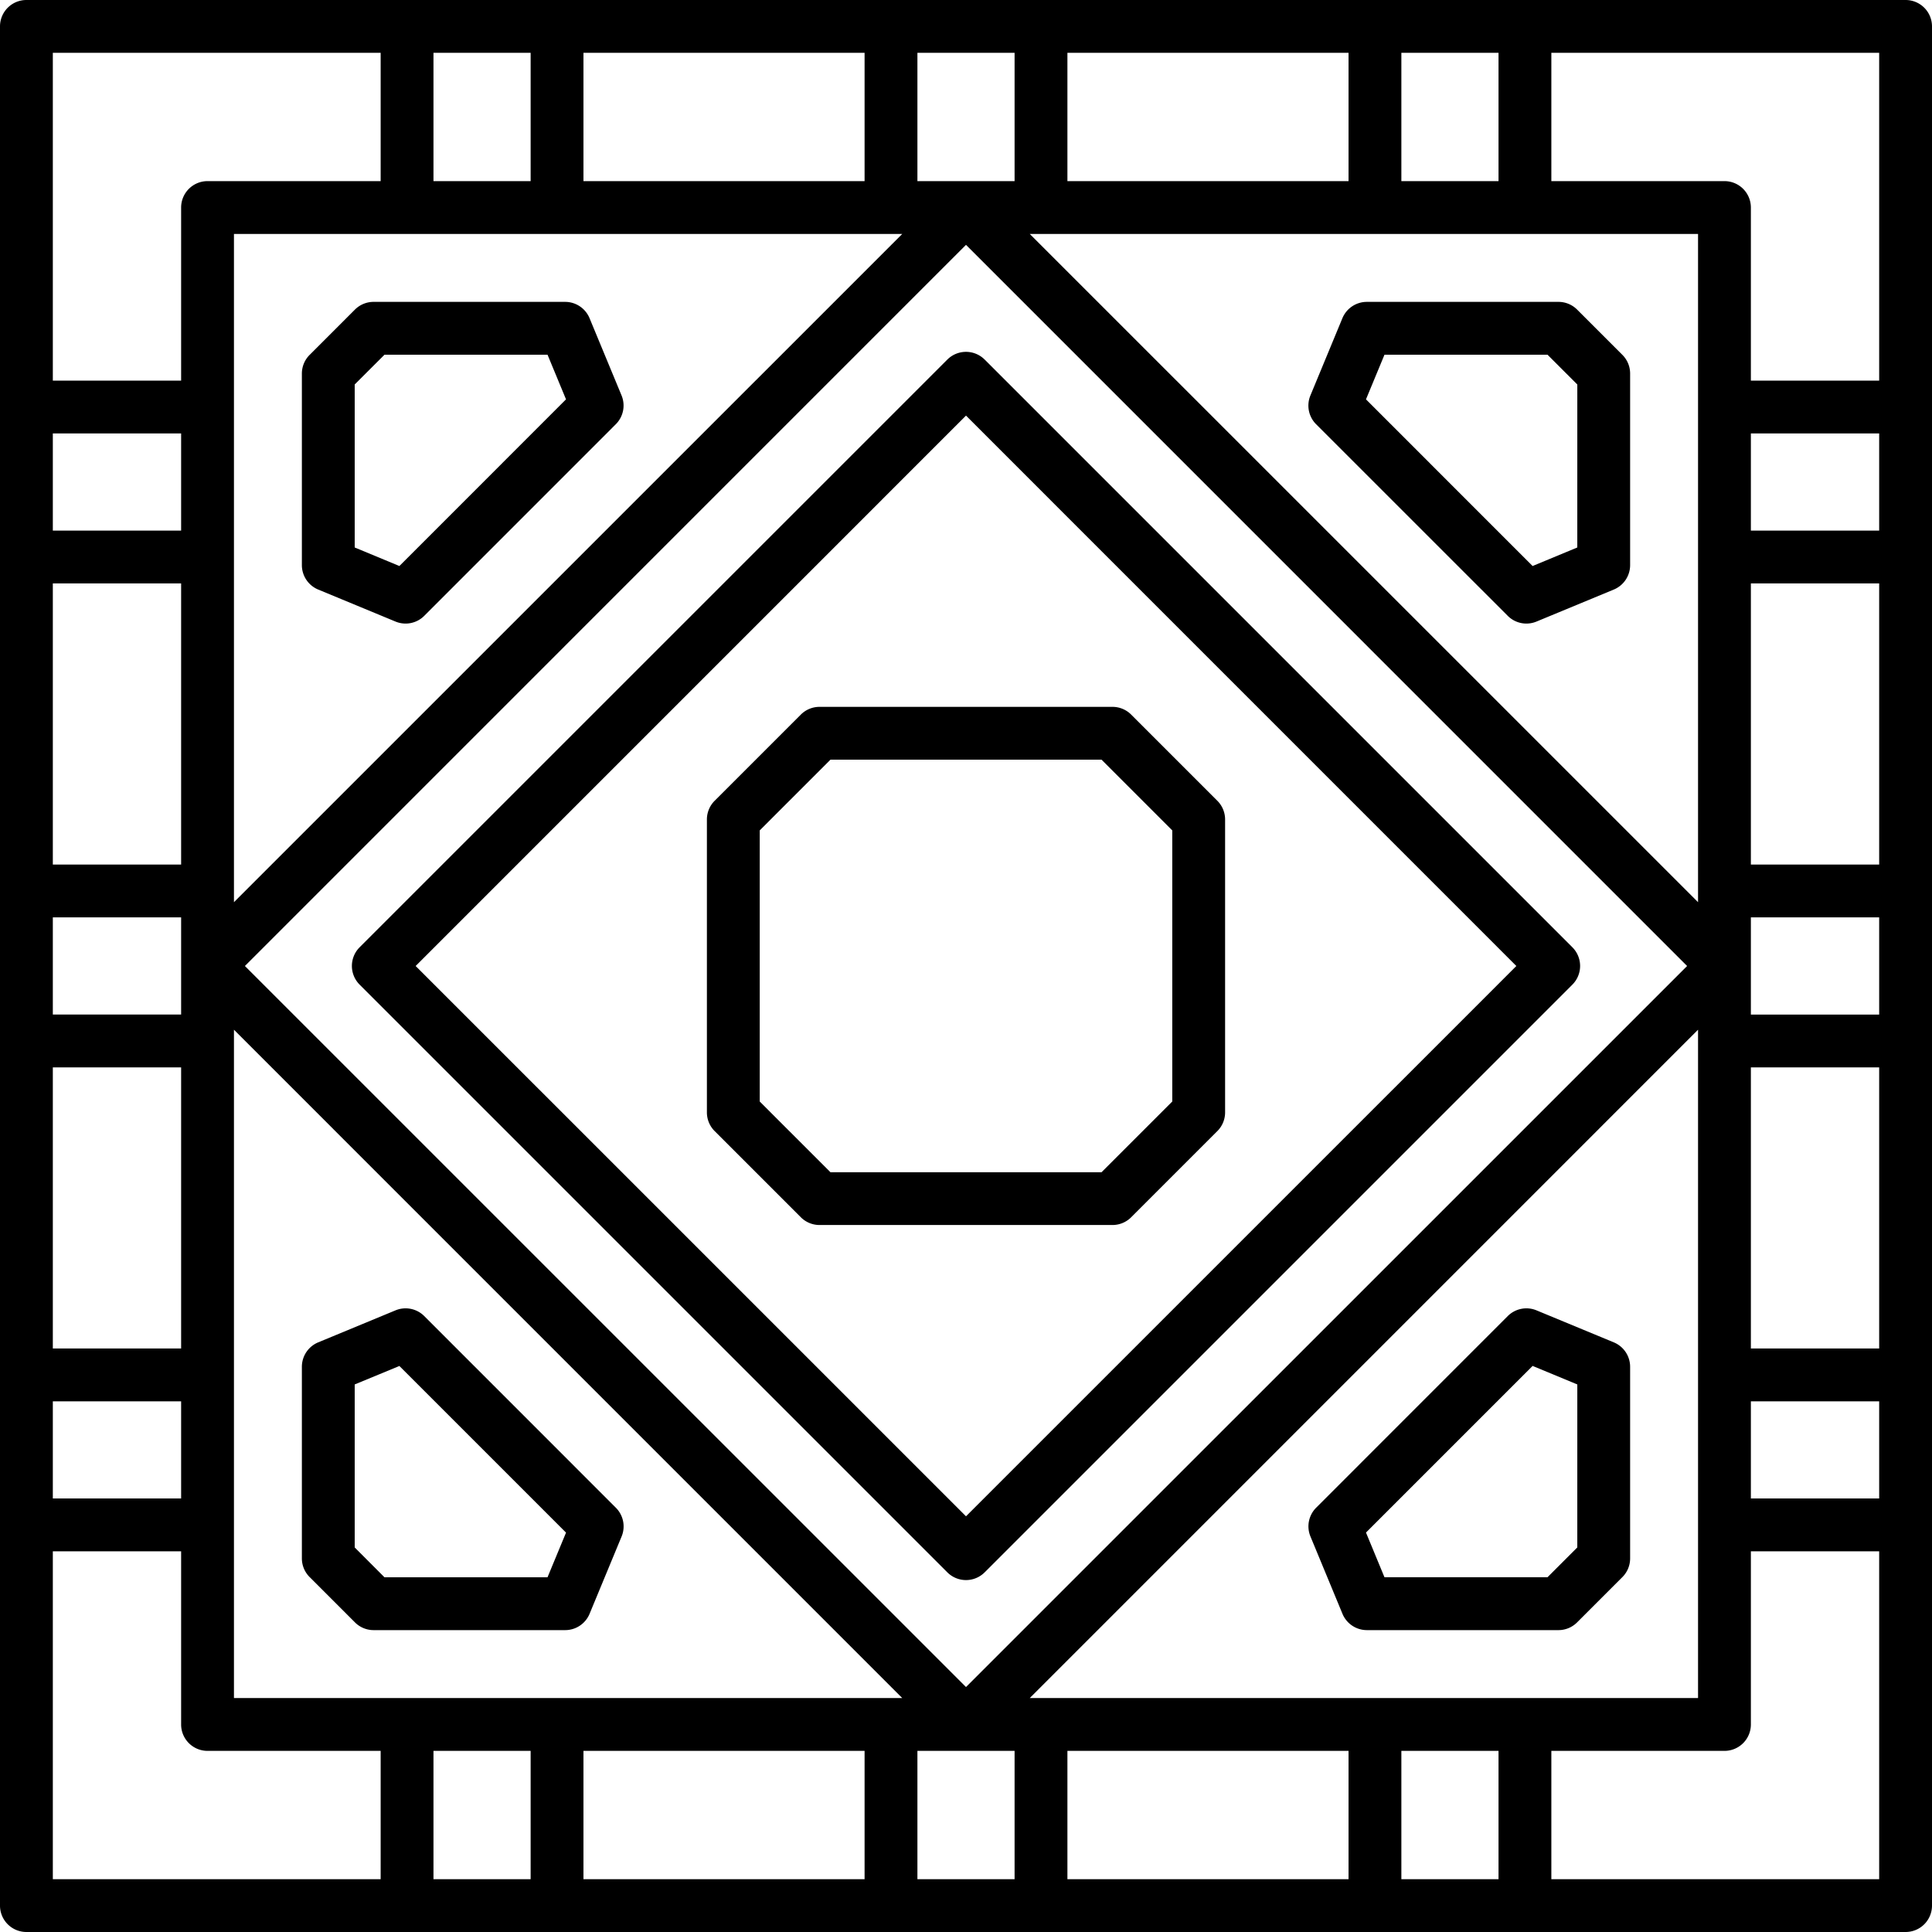
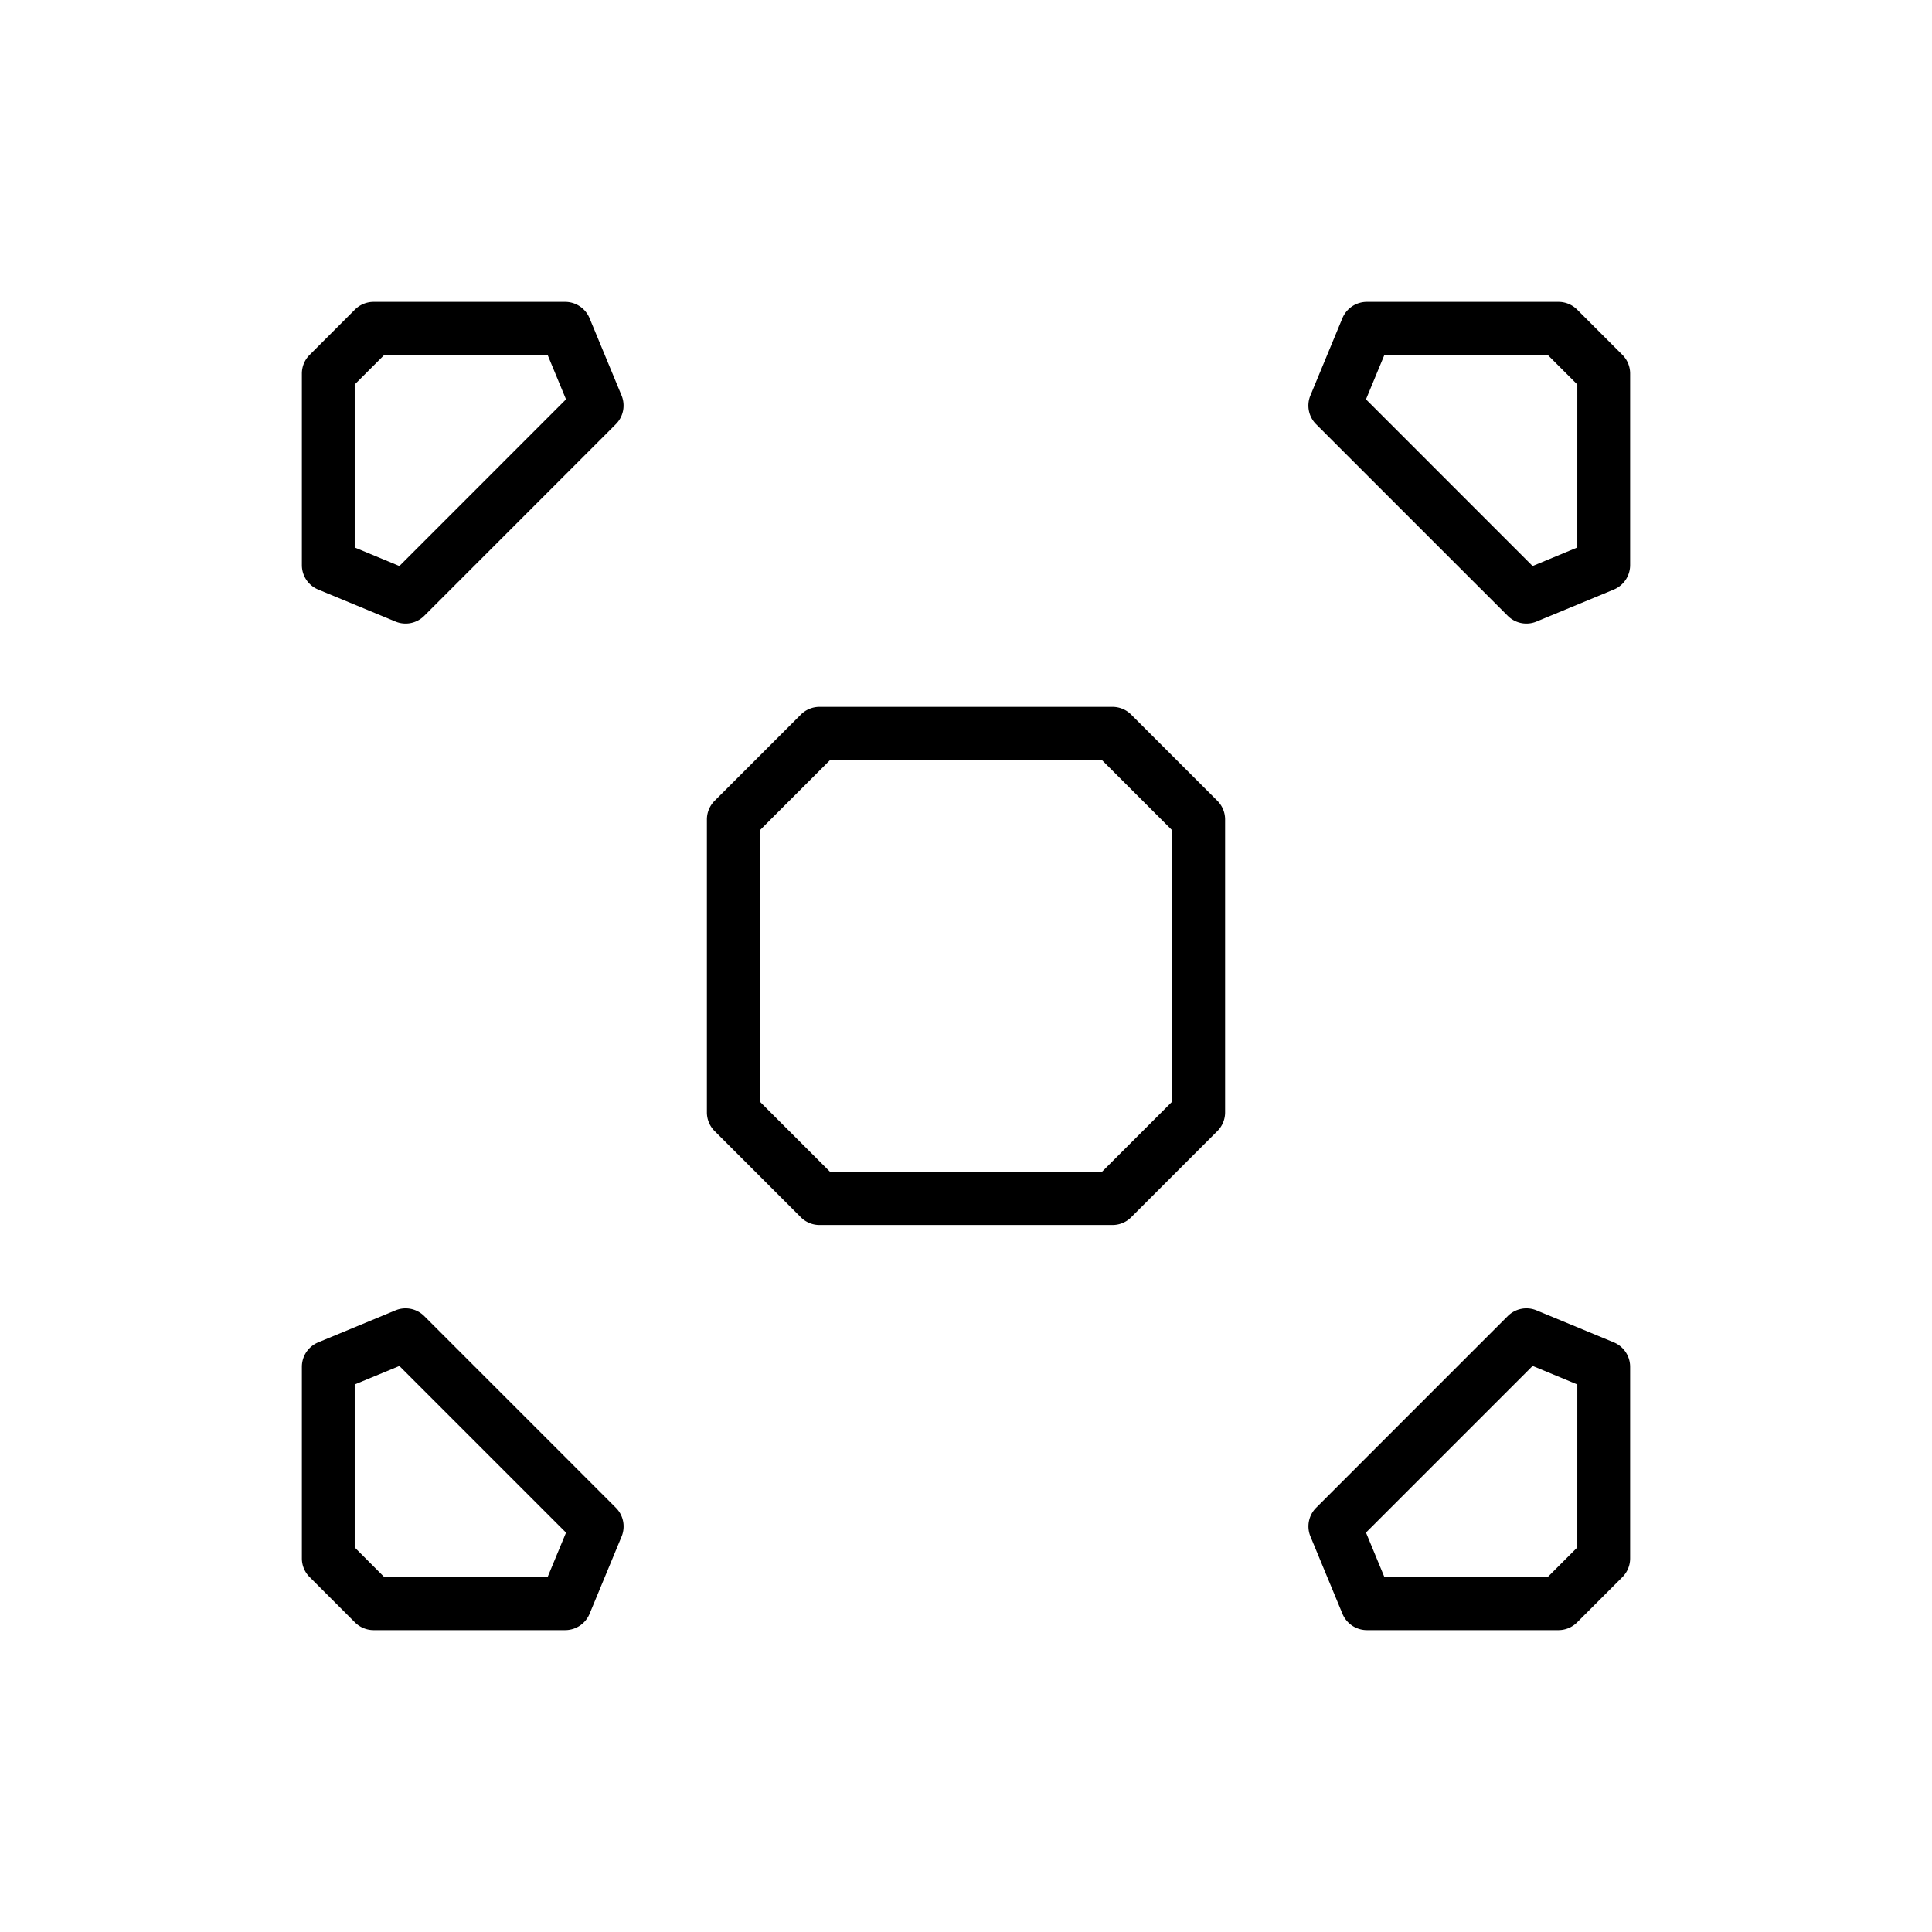
<svg xmlns="http://www.w3.org/2000/svg" width="512" height="512" viewBox="0 0 128 128">
  <g>
-     <path d="M126.25,0H1.75A1.749,1.749,0,0,0,0,1.747v124.5A1.749,1.749,0,0,0,1.75,128h124.5a1.749,1.749,0,0,0,1.75-1.75V1.747A1.749,1.749,0,0,0,126.25,0ZM124.5,99.278H116V92.841h8.5ZM68.225,112.5,112.5,68.222V112.5ZM89.344,116v8.5H70.719V116Zm-32.063,0v8.5H38.656V116ZM15.5,112.5V68.222L59.775,112.5ZM3.5,28.716H12v6.437H3.5ZM59.775,15.5,15.5,59.772V15.5ZM38.656,12V3.5H57.281V12Zm32.063,0V3.5H89.344V12ZM112.5,15.5V59.772L68.225,15.5Zm12,51.719H116V60.778h8.5ZM3.5,60.778H12v6.438H3.5Zm112.5-3.5V38.653h8.5V57.278Zm8.5-22.125H116V28.716h8.5ZM111.775,64,64,111.772,16.225,64,64,16.222ZM12,38.653V57.278H3.5V38.653ZM3.5,70.716H12V89.341H3.5Zm0,22.125H12v6.437H3.5Zm112.5-3.5V70.716h8.5V89.341Zm8.5-64.125H116V13.747A1.749,1.749,0,0,0,114.25,12H102.781V3.5H124.5ZM99.281,3.5V12H92.844V3.5Zm-32.062,0V12H60.781V3.5Zm-32.063,0V12H28.719V3.5Zm-9.937,0V12H13.75A1.749,1.749,0,0,0,12,13.747V25.216H3.5V3.5ZM3.5,102.778H12v11.469A1.749,1.749,0,0,0,13.75,116H25.219v8.5H3.5ZM28.719,124.5V116h6.437v8.5Zm32.062,0V116h6.438v8.5Zm32.063,0V116h6.437v8.5Zm9.937,0V116H114.25a1.749,1.749,0,0,0,1.75-1.75V102.778h8.5V124.5Z" />
-     <path d="M62.763,23.823,23.826,62.76a1.75,1.75,0,0,0,0,2.474l38.937,38.937a1.748,1.748,0,0,0,2.474,0l38.937-38.937a1.75,1.75,0,0,0,0-2.474L65.237,23.823A1.75,1.75,0,0,0,62.763,23.823ZM100.462,64,64,100.459,27.538,64,64,27.535Z" />
    <path d="M53.057,47.344l-5.71,5.71a1.75,1.75,0,0,0-.513,1.237V73.7a1.75,1.75,0,0,0,.513,1.237l5.71,5.71a1.75,1.75,0,0,0,1.237.513H73.706a1.75,1.75,0,0,0,1.237-.513l5.71-5.71a1.75,1.75,0,0,0,.513-1.237V54.291a1.75,1.75,0,0,0-.513-1.237l-5.71-5.71a1.75,1.75,0,0,0-1.237-.513H54.294A1.75,1.75,0,0,0,53.057,47.344Zm19.924,2.987,4.685,4.685V72.978l-4.685,4.685H55.019l-4.685-4.685V55.016l4.685-4.685Z" />
    <path d="M106.919,88.935l-5.12-2.12a1.748,1.748,0,0,0-1.907.379L87.2,99.889a1.749,1.749,0,0,0-.379,1.907l2.12,5.12A1.753,1.753,0,0,0,90.556,108H103.25a1.746,1.746,0,0,0,1.237-.513l3-3a1.75,1.75,0,0,0,.513-1.237V90.553A1.753,1.753,0,0,0,106.919,88.935ZM104.5,102.522l-1.975,1.975h-10.8L90.5,101.536l11.04-11.04,2.961,1.227Z" />
    <path d="M104.487,20.51A1.75,1.75,0,0,0,103.25,20H90.556a1.753,1.753,0,0,0-1.618,1.081l-2.12,5.12a1.749,1.749,0,0,0,.379,1.907L99.892,40.8a1.746,1.746,0,0,0,1.907.379l5.12-2.12A1.753,1.753,0,0,0,108,37.441V24.747a1.75,1.75,0,0,0-.513-1.237Zm.013,15.762L101.539,37.5,90.5,26.458,91.726,23.5h10.8l1.975,1.975Z" />
    <path d="M23.513,107.484A1.746,1.746,0,0,0,24.75,108H37.444a1.751,1.751,0,0,0,1.617-1.081l2.121-5.12a1.749,1.749,0,0,0-.379-1.907L28.108,87.194a1.749,1.749,0,0,0-1.907-.379l-5.12,2.12A1.753,1.753,0,0,0,20,90.553v12.694a1.75,1.75,0,0,0,.513,1.237ZM23.5,91.723,26.461,90.5l11.04,11.04L36.274,104.5h-10.8L23.5,102.522Z" />
    <path d="M21.081,39.059l5.12,2.12a1.746,1.746,0,0,0,1.907-.379L40.8,28.105a1.749,1.749,0,0,0,.379-1.907l-2.121-5.12A1.751,1.751,0,0,0,37.444,20H24.75a1.75,1.75,0,0,0-1.237.513l-3,3A1.75,1.75,0,0,0,20,24.747V37.441A1.753,1.753,0,0,0,21.081,39.059ZM23.5,25.472,25.475,23.5h10.8L37.5,26.458,26.461,37.5,23.5,36.272Z" />
  </g>
</svg>